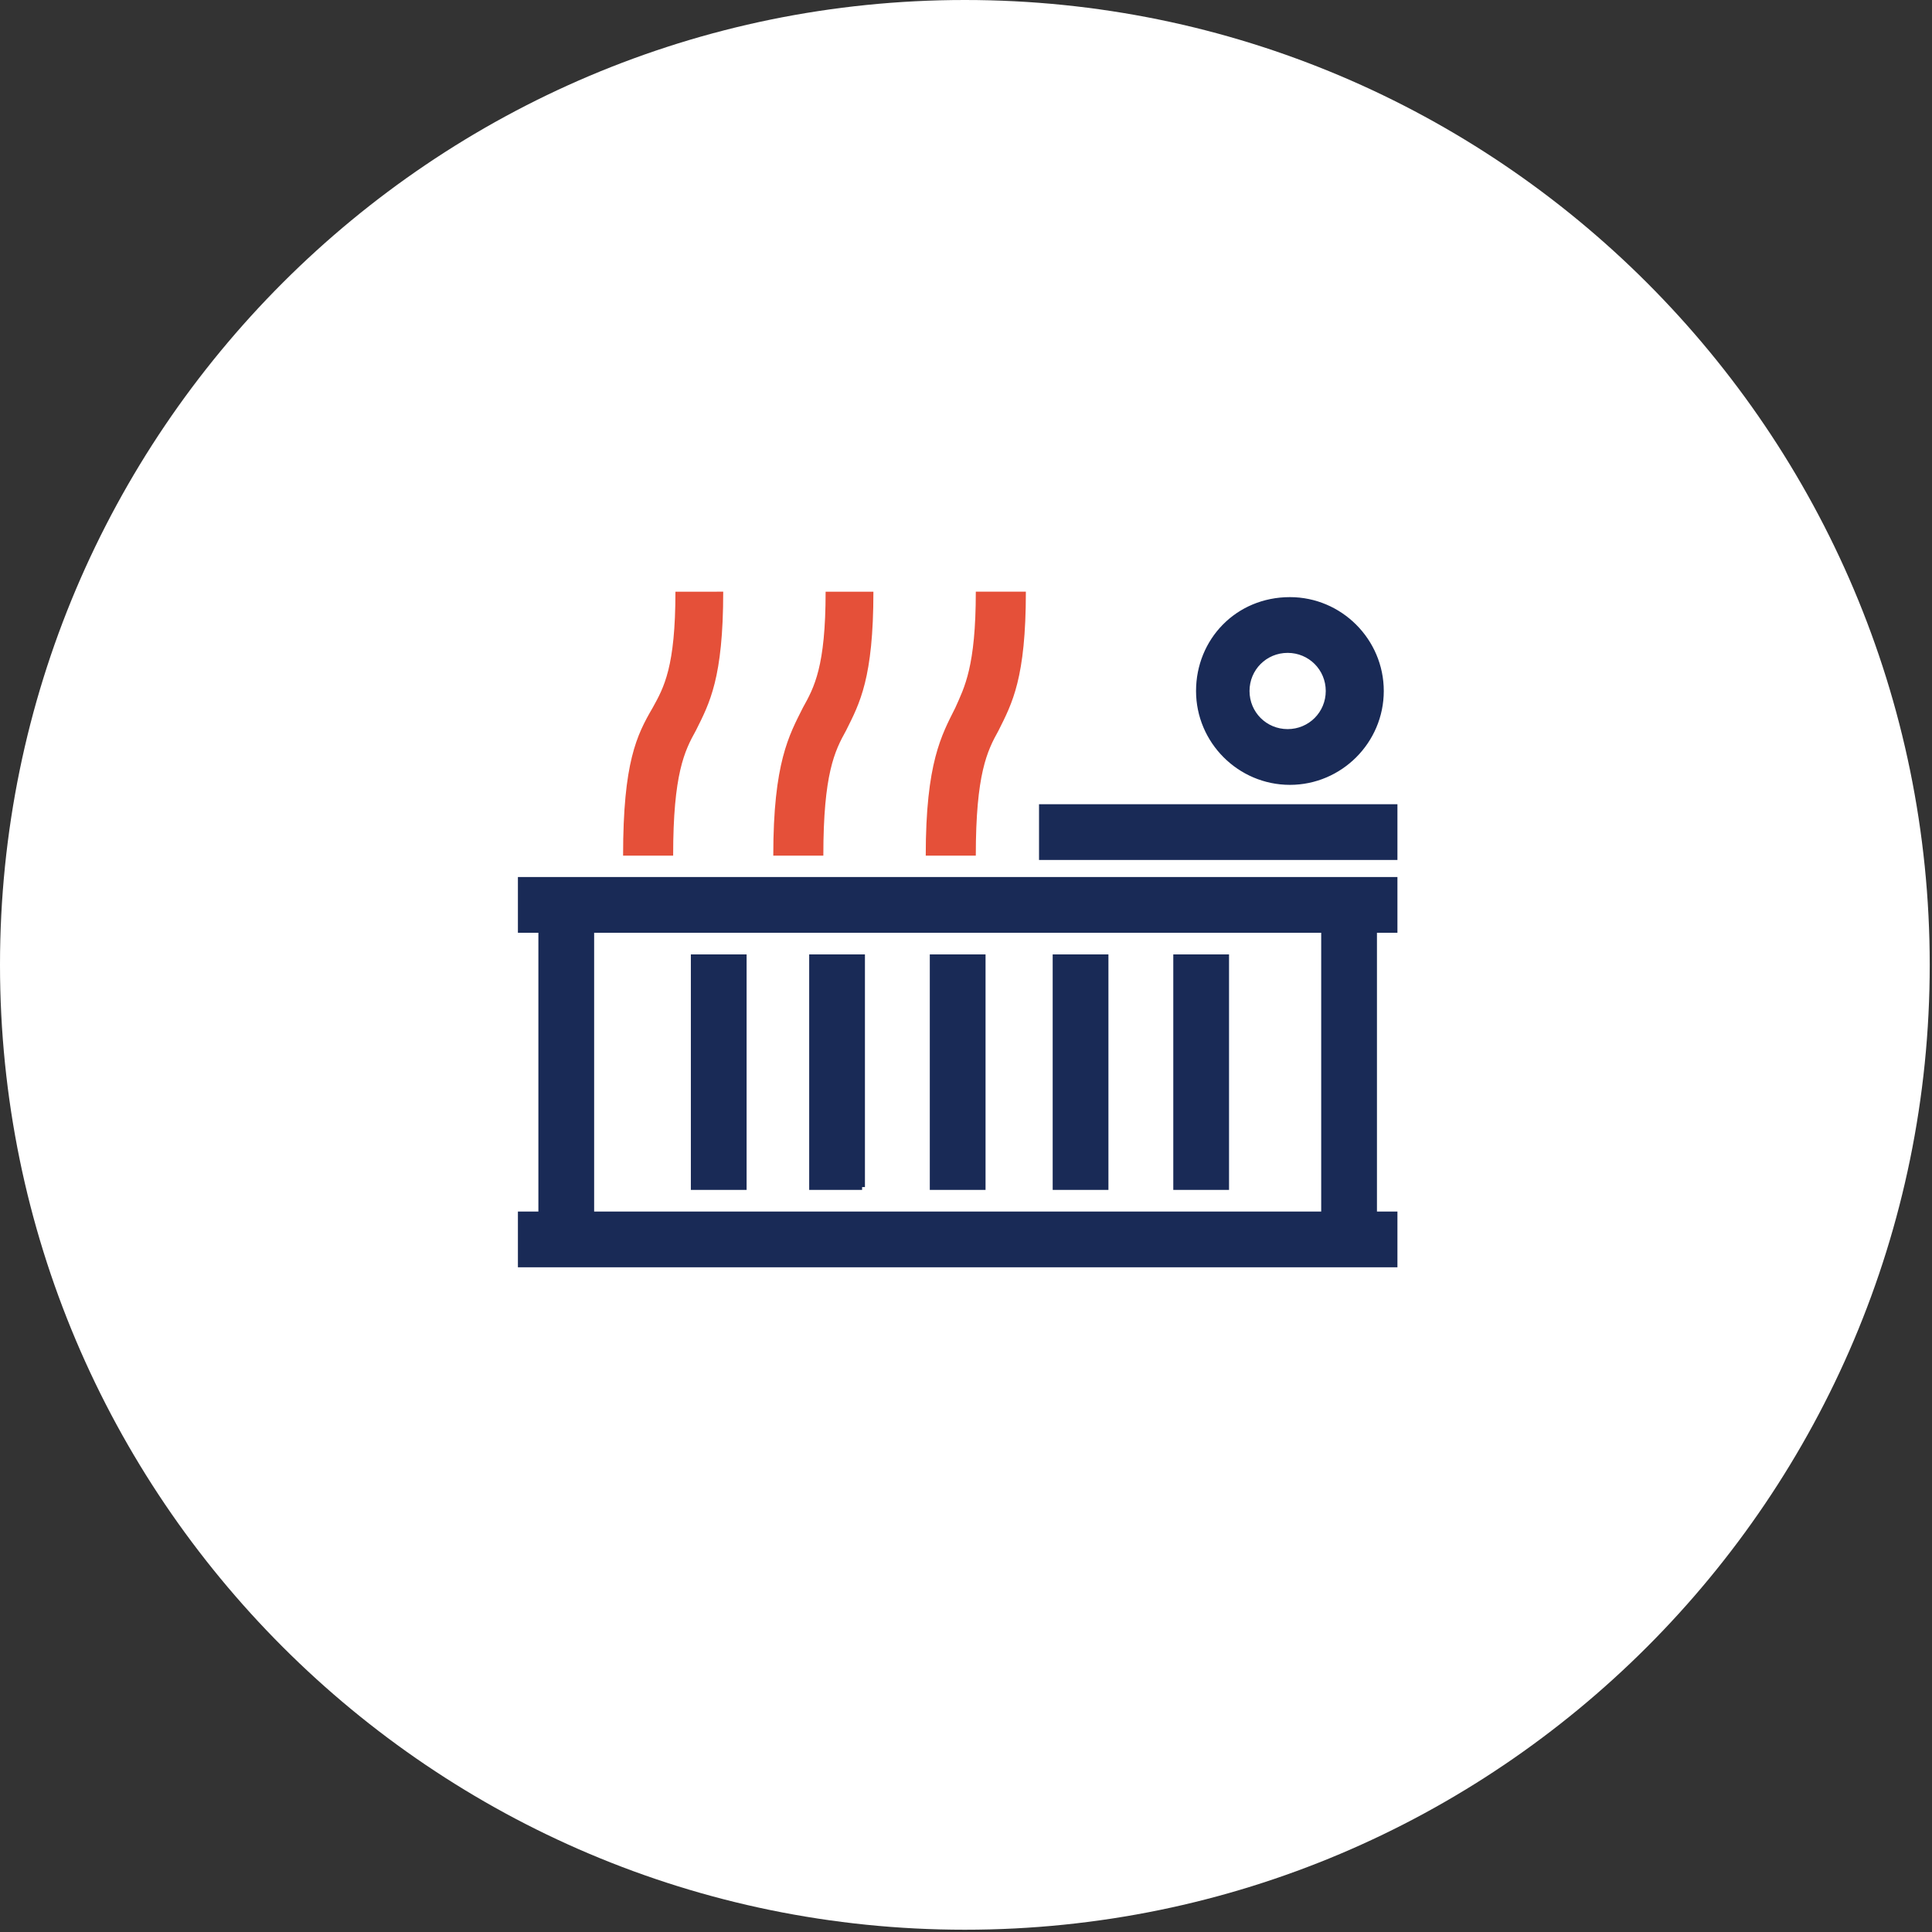
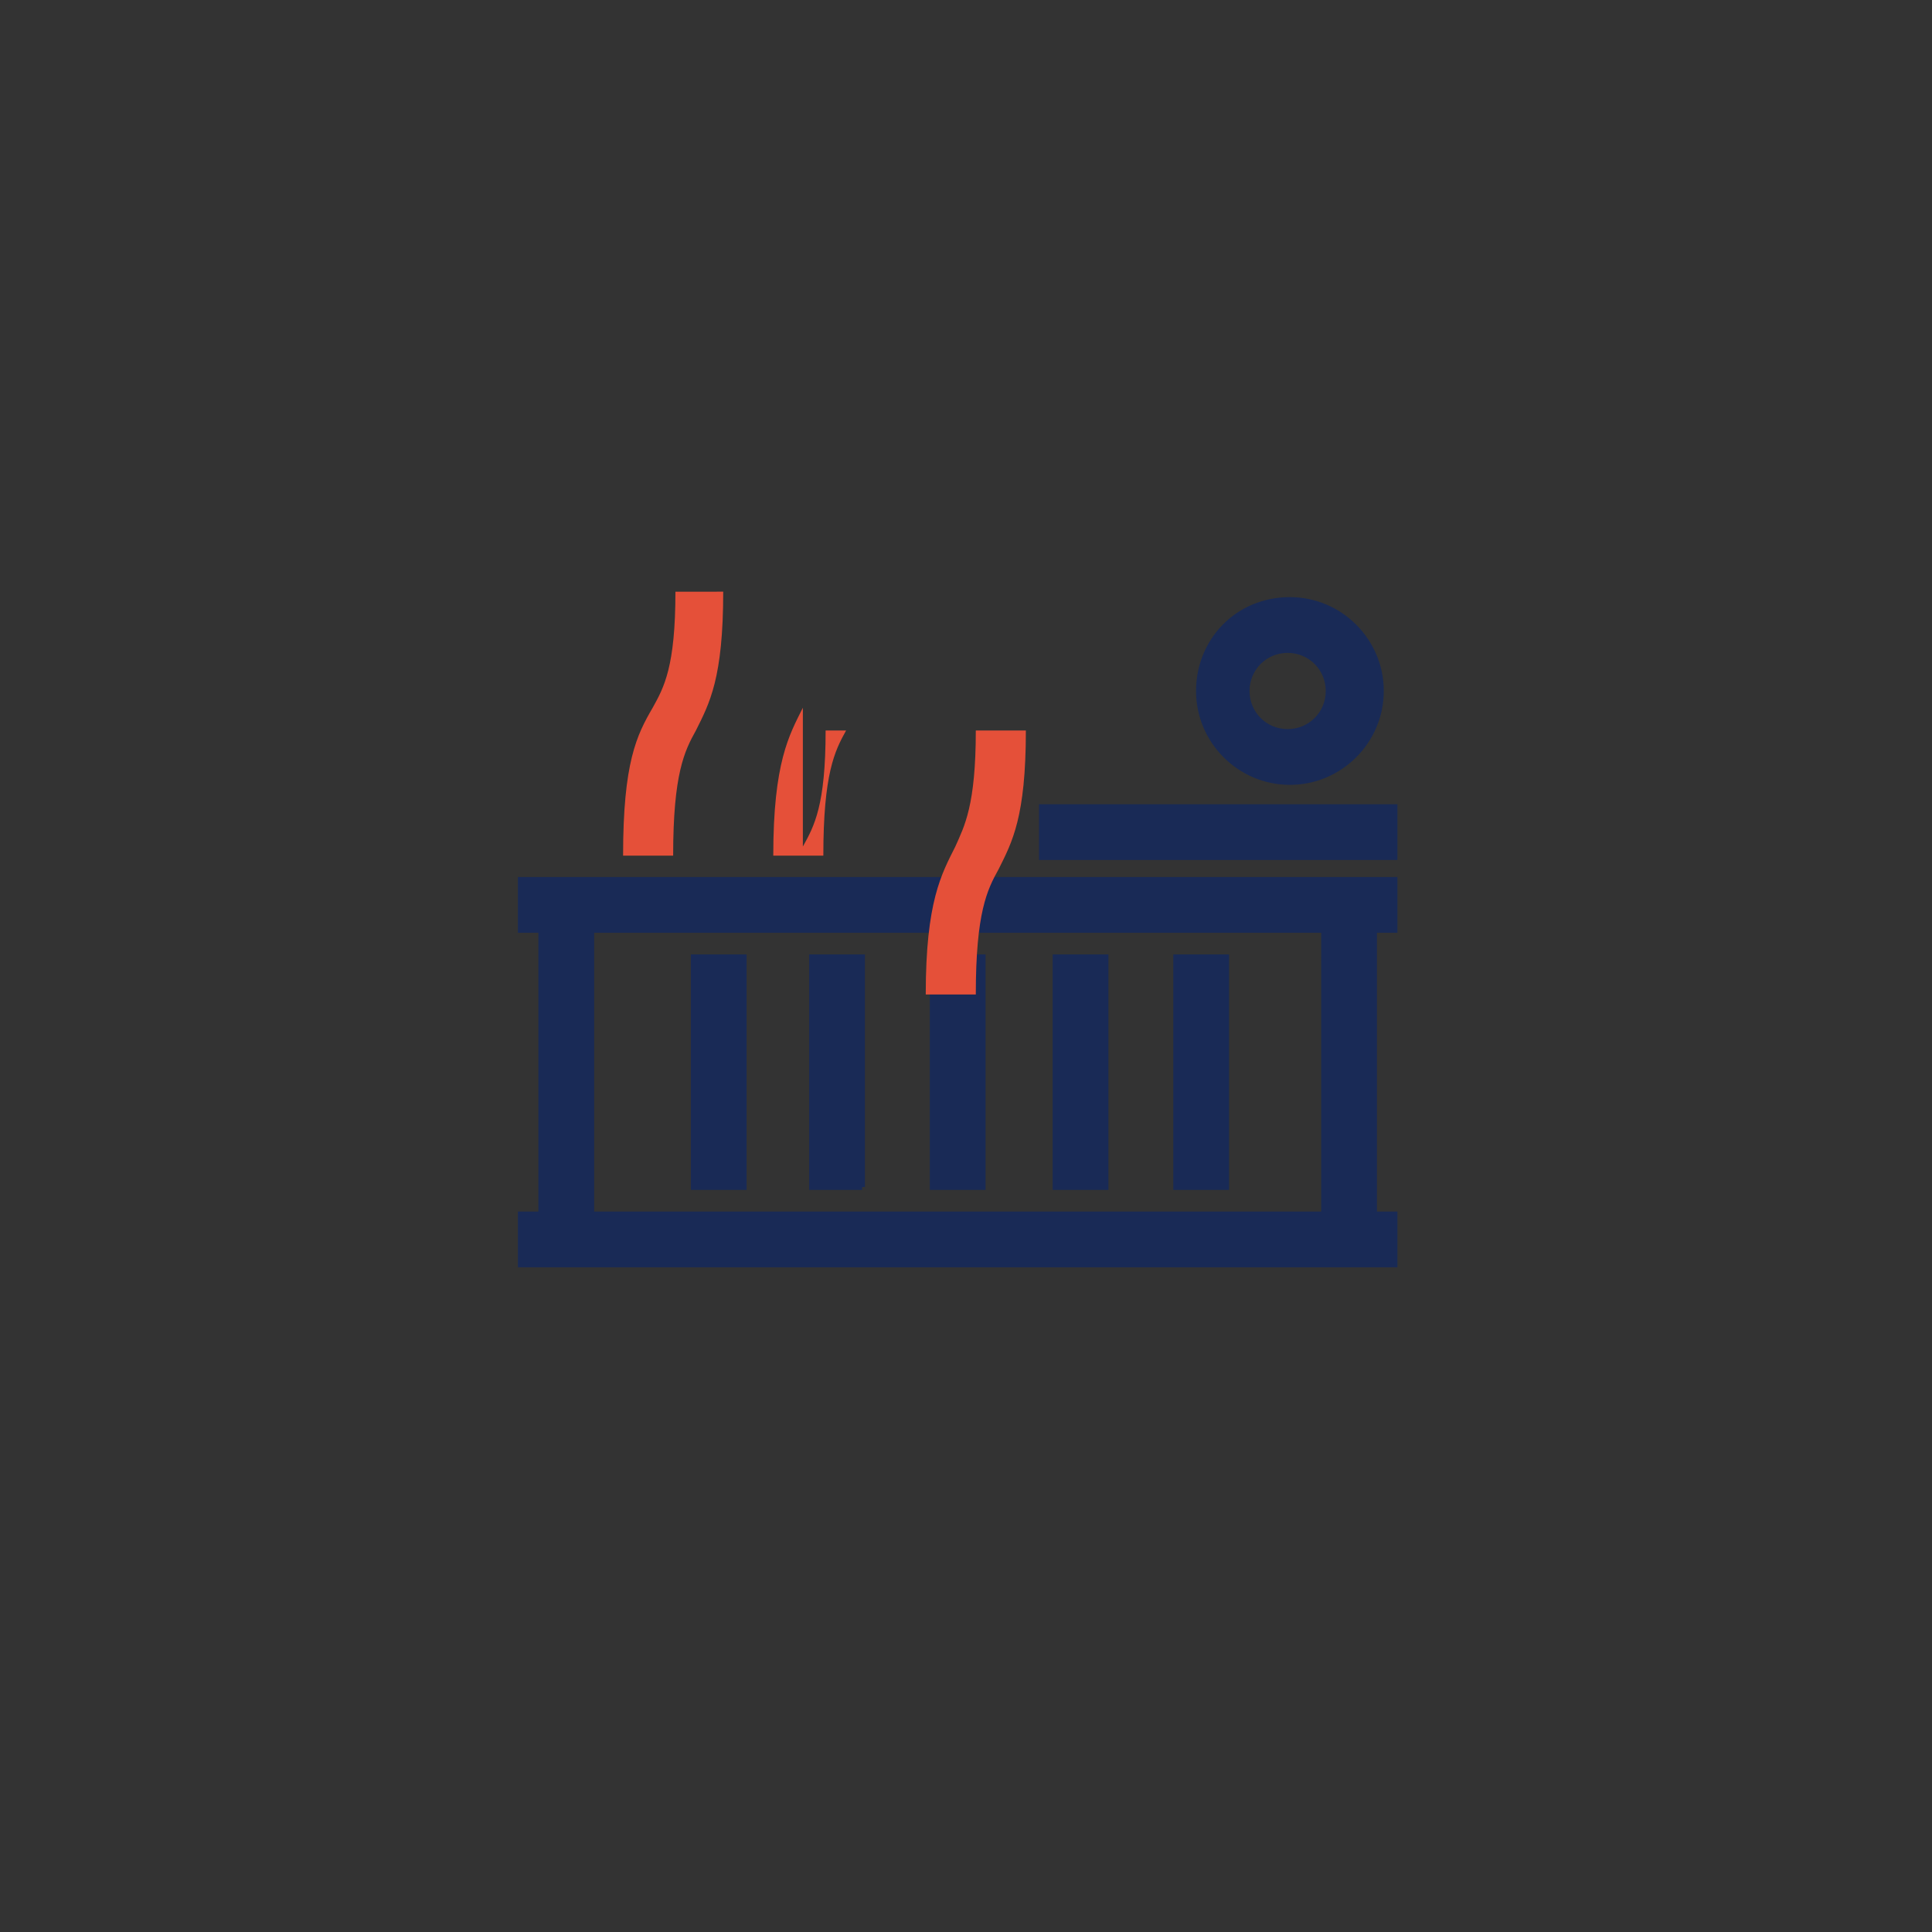
<svg xmlns="http://www.w3.org/2000/svg" viewBox="0 0 84.9 84.9" style="enable-background:new 0 0 84.9 84.9" xml:space="preserve">
  <rect x="0" y="0" width="84.9" height="84.9" fill="#333333" stroke="none" />
  <switch>
    <g>
-       <path d="M700.4 2511c23.4 0 42.4 19 42.4 42.4s-19 42.4-42.4 42.4-42.4-19-42.4-42.4 19-42.4 42.4-42.4z" style="fill:#fff" transform="translate(-658 -2511)" />
      <path d="M38.4 9.1H22.9v2.2h15.5V9.1zM35.5 4c0 1-.8 1.8-1.8 1.8S31.9 5 31.9 4s.8-1.8 1.8-1.8 1.8.8 1.8 1.8zm-5.7 0c0 2.2 1.8 4 4 4s4-1.8 4-4-1.8-4-4-4c-2.3 0-4 1.8-4 4zM3.1 14.5h32.2V27H3.1V14.5zm35.3-2.2H0v2.2h.9V27H0v2.2h38.4V27h-.9V14.5h.9v-2.2zm-9.6 3.4v10.1H31V15.7h-2.2zm-3.1 10.1V15.7h-2.2v10.1h2.2zm-5.4 0V15.7h-2.2v10.1h2.2zm-5.3 0V15.7h-2.2v10.1H15zm-5.2 0V15.7H7.6v10.1h2.2z" style="fill-rule:evenodd;clip-rule:evenodd;fill:#192a56;stroke:#192a56;stroke-width:.25" transform="translate(22.884 26.365)" />
-       <path d="M7.9 5.1c-.6 1.2-1.3 2.4-1.3 6.5h2.2c0-3.6.5-4.6 1-5.5C10.4 4.9 11 3.8 11 0H8.9c0 3.3-.5 4.2-1 5.1m6.7 0c-.6 1.2-1.3 2.4-1.3 6.5h2.2c0-3.6.5-4.6 1-5.5.6-1.2 1.2-2.3 1.2-6.1h-2.2c0 3.3-.5 4.2-.9 5.1zM0 11.6h2.2c0-3.6.5-4.6 1-5.5.6-1.2 1.2-2.3 1.2-6.1H2.3c0 3.3-.5 4.2-1 5.1C.6 6.3 0 7.5 0 11.6z" style="fill-rule:evenodd;clip-rule:evenodd;fill:#e55039" transform="translate(27.381 26.001)" />
+       <path d="M7.9 5.1c-.6 1.2-1.3 2.4-1.3 6.5h2.2c0-3.6.5-4.6 1-5.5H8.9c0 3.3-.5 4.2-1 5.1m6.7 0c-.6 1.2-1.3 2.4-1.3 6.5h2.2c0-3.6.5-4.6 1-5.5.6-1.2 1.2-2.3 1.2-6.1h-2.2c0 3.3-.5 4.2-.9 5.1zM0 11.6h2.2c0-3.6.5-4.6 1-5.5.6-1.2 1.2-2.3 1.2-6.1H2.3c0 3.3-.5 4.2-1 5.1C.6 6.3 0 7.5 0 11.6z" style="fill-rule:evenodd;clip-rule:evenodd;fill:#e55039" transform="translate(27.381 26.001)" />
    </g>
  </switch>
</svg>